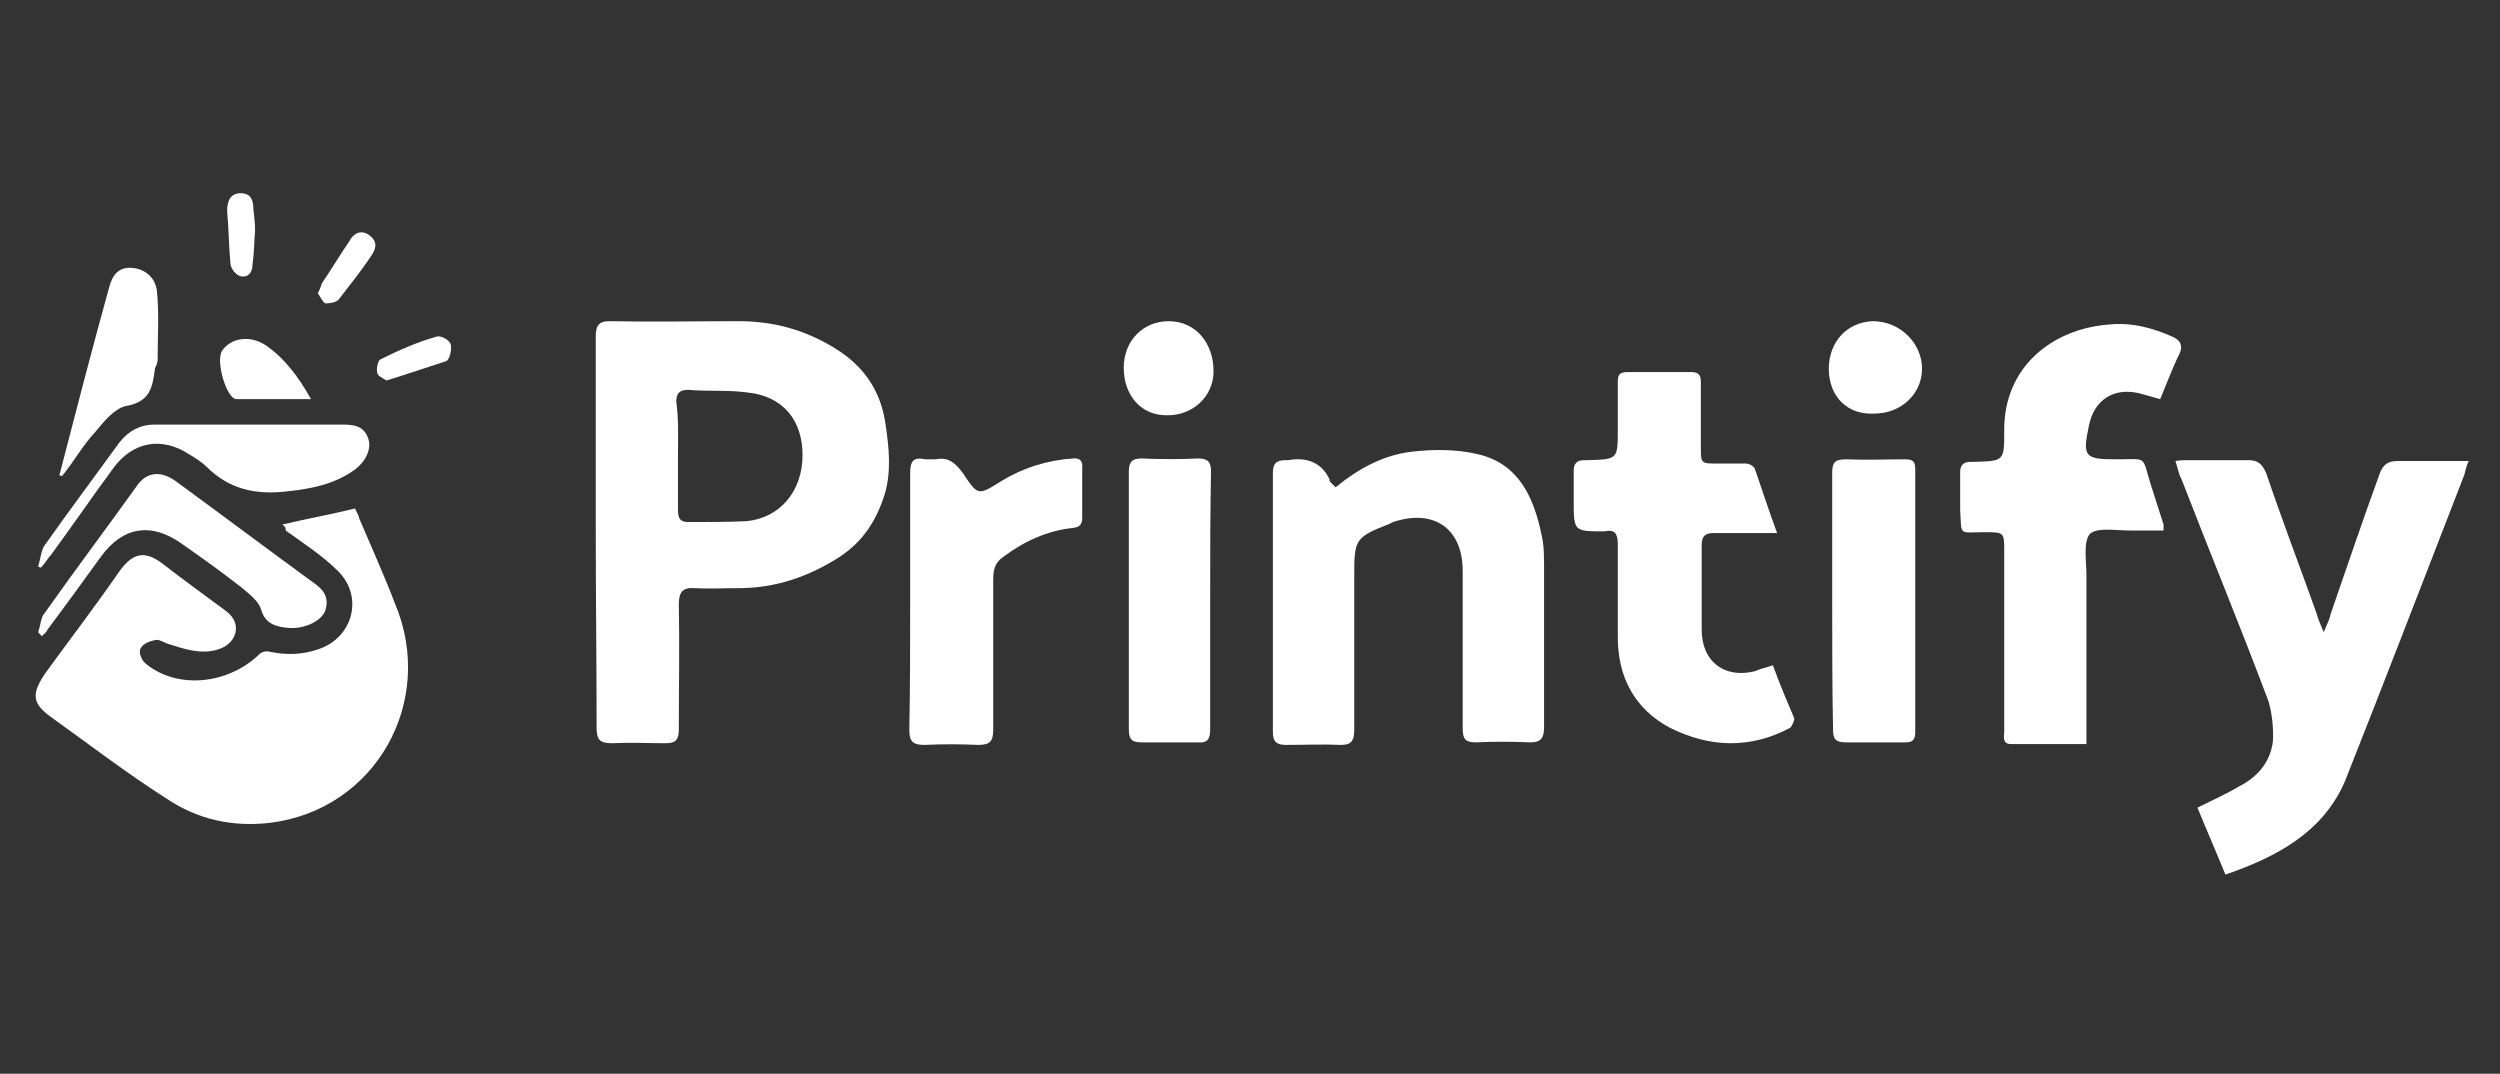
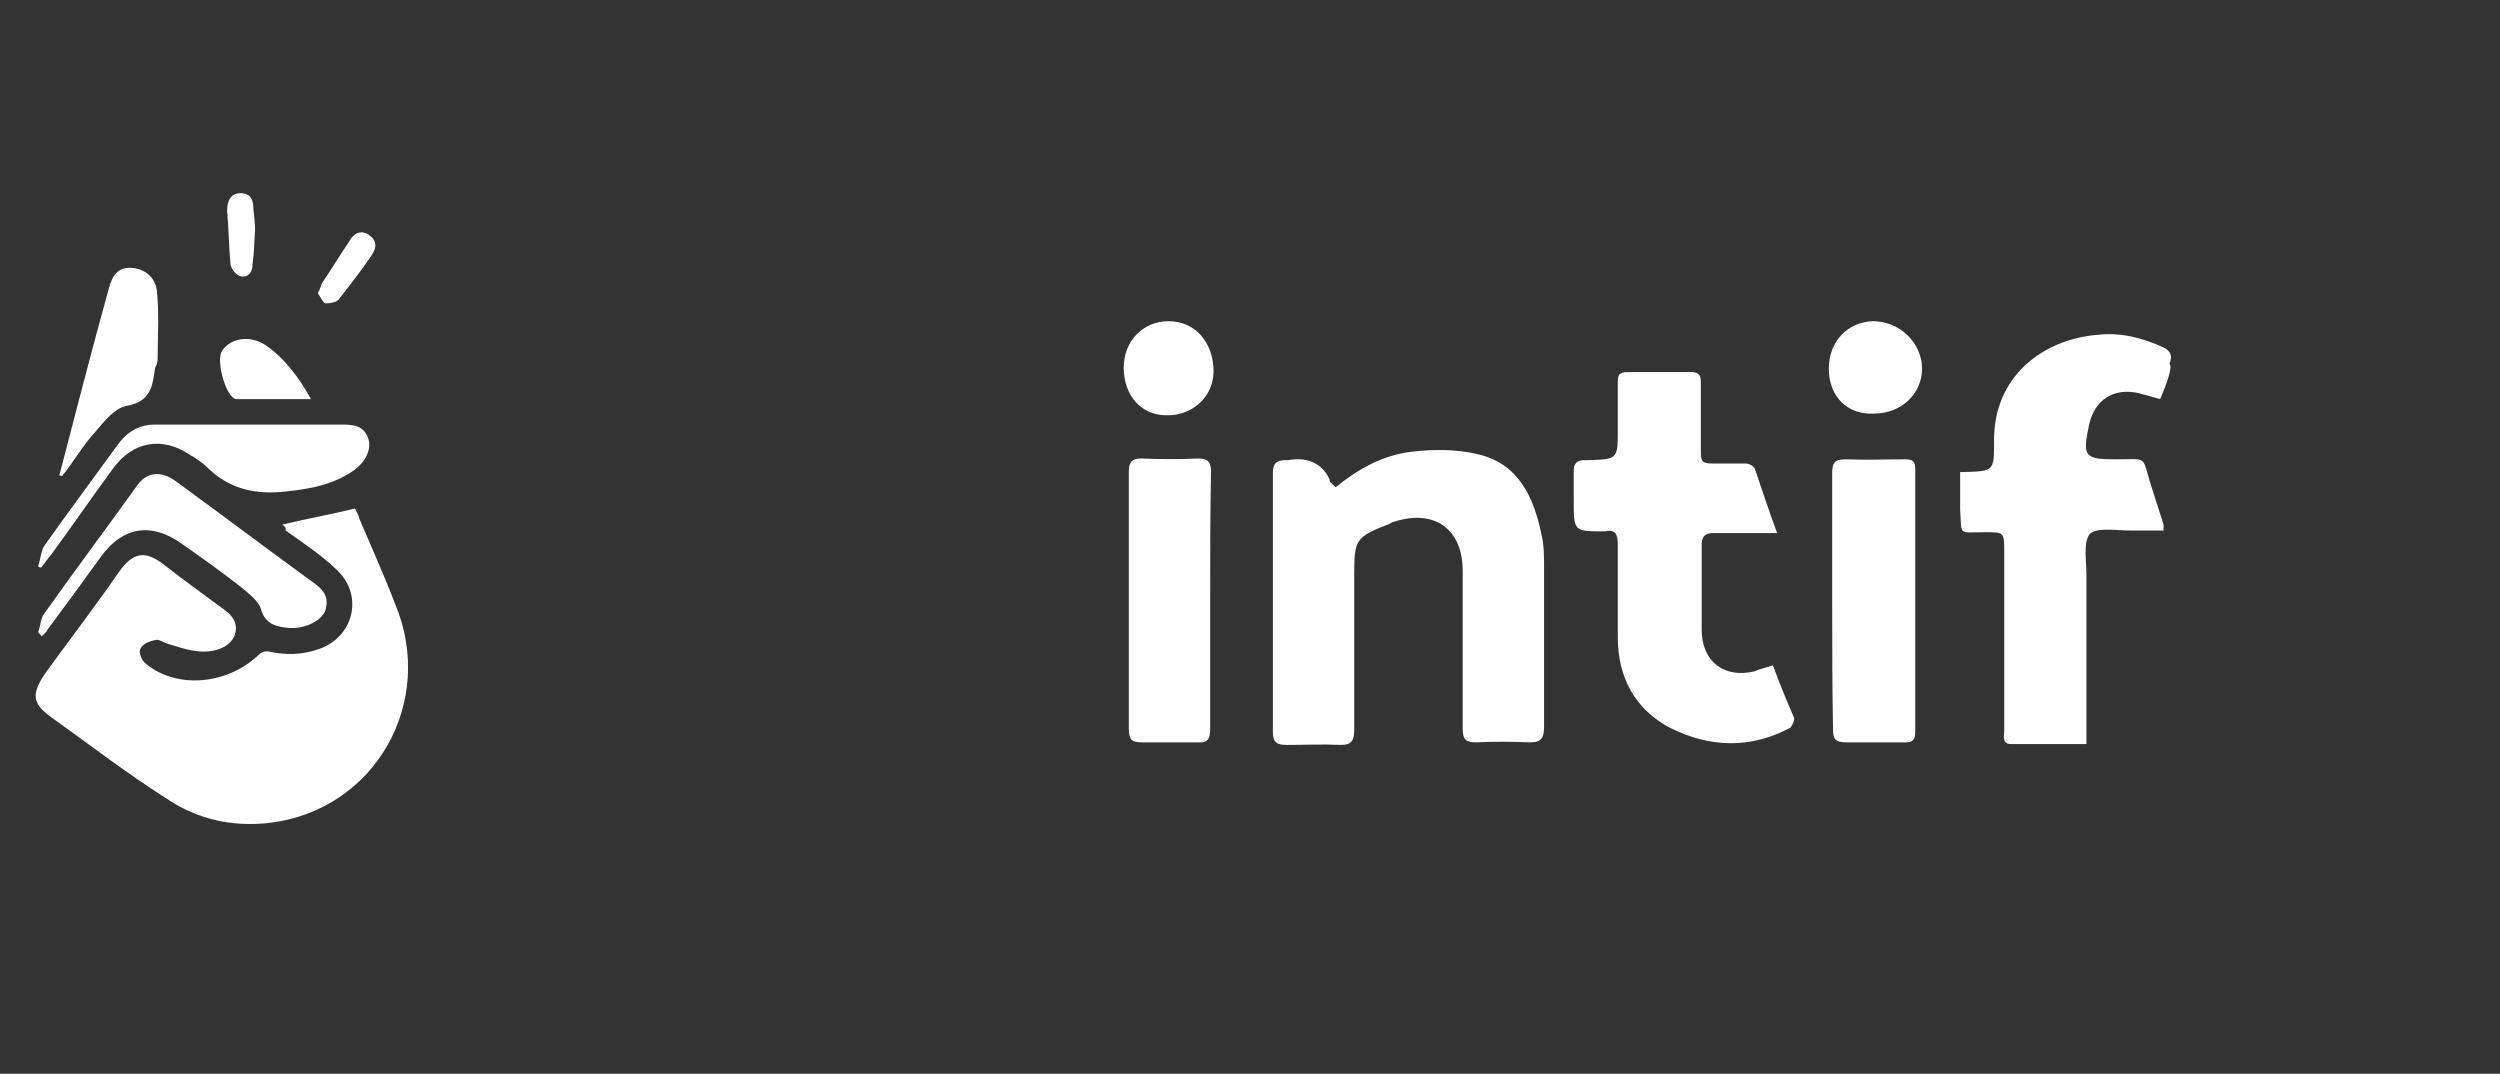
<svg xmlns="http://www.w3.org/2000/svg" version="1.1" id="Layer_1" x="0px" y="0px" viewBox="0 0 295 126.7" style="enable-background:new 0 0 295 126.7;" xml:space="preserve">
  <rect x="0" y="0" width="295" height="126.7" fill="#333333" stroke="none" />
  <style type="text/css">
	.st0{fill:#FFFFFF;}
</style>
  <g id="Voleh0_00000039837495352989461730000014374329313559885953_">
    <g>
      <g>
-         <path class="st0" d="M70.3,62.7c0-7.7,0-15.3,0-23c0-1.2,0.3-1.8,1.6-1.8c5.1,0.1,10.3,0,15.3,0c4.4,0,8.4,1.2,12.1,3.7     c3,2.1,4.7,4.9,5.2,8.5c0.4,2.7,0.7,5.5-0.1,8.2c-1,3.2-2.6,5.6-5.3,7.4c-3.6,2.3-7.5,3.7-11.9,3.7c-1.8,0-3.6,0.1-5.2,0     c-1.4-0.1-1.9,0.4-1.9,1.9c0.1,4.9,0,9.9,0,14.8c0,1.2-0.4,1.6-1.5,1.6c-2.2,0-4.4-0.1-6.4,0c-1.4,0-1.8-0.4-1.8-1.8     C70.4,78.2,70.3,70.5,70.3,62.7z M80,53.8c0,2.2,0,4.2,0,6.4c0,1,0.3,1.4,1.2,1.4c2.3,0,4.7,0,6.9-0.1c4-0.4,6.6-3.6,6.6-7.8     c0-4.1-2.3-7-6.6-7.4c-2.3-0.3-4.7-0.1-6.9-0.3c-1,0-1.4,0.4-1.4,1.4C80.1,49.6,80,51.6,80,53.8z" />
        <path class="st0" d="M33.3,61.9c2.9-0.7,5.8-1.2,8.6-1.9c0.1,0.3,0.4,0.7,0.5,1.2c1.4,3.3,2.9,6.6,4.2,10     c4.9,11.6-2.3,24.4-14.8,25.9c-4.4,0.5-8.5-0.4-12.2-2.9c-4.7-3-9-6.3-13.6-9.6c-2.2-1.6-2.3-2.7-0.7-5.1c2.9-4,5.9-7.9,8.8-12.1     c1.6-2.2,3-2.5,5.2-0.8c2.3,1.8,4.8,3.6,7.1,5.3c1,0.7,1.6,1.5,1.4,2.7c-0.3,1.2-1.2,1.8-2.3,2.1c-1.9,0.5-3.7-0.1-5.6-0.7     c-0.4-0.1-1-0.5-1.4-0.5c-0.7,0.1-1.6,0.4-1.9,1c-0.3,0.4,0.1,1.5,0.7,1.9c3.8,3,9.7,2.3,13.3-1.2c0.3-0.3,0.8-0.4,1.2-0.3     c1.9,0.4,3.8,0.4,5.8-0.3c4.1-1.4,5.3-6.2,2.3-9.2c-1.8-1.8-4.1-3.3-6.2-4.8C33.8,62.3,33.5,62,33.3,61.9z" />
-         <path class="st0" d="M262.6,103.2c-1.1-2.7-2.2-5.2-3.3-7.9c1.6-0.8,3.4-1.6,4.9-2.5c2.2-1.1,3.7-2.9,4-5.3     c0.1-1.5-0.1-3.3-0.5-4.7c-3.3-8.8-6.9-17.5-10.3-26.3c-0.3-0.5-0.4-1.2-0.7-2.1c0.5-0.1,1.1-0.1,1.5-0.1c2.3,0,4.7,0,7.1,0     c1.1,0,1.6,0.4,2.1,1.5c1.9,5.6,4,11.1,6,16.7c0.1,0.5,0.4,1.1,0.8,2.1c0.4-1,0.7-1.5,0.8-2.1c1.9-5.5,3.8-11.1,5.8-16.6     c0.4-1.1,1-1.5,2.1-1.5c2.7,0,5.3,0,8.4,0c-0.3,0.7-0.4,1.2-0.5,1.6c-4.7,12.1-9.3,24.1-14.1,36.2     C274.1,98.2,268.7,101.1,262.6,103.2z" />
        <path class="st0" d="M157.6,57.5c2.7-2.2,5.6-3.8,9-4.2c2.6-0.3,5.3-0.3,7.8,0.3c4.8,1.1,6.6,5.1,7.5,9.5     c0.3,1.2,0.3,2.6,0.3,3.8c0,6.3,0,12.6,0,18.9c0,1.2-0.3,1.8-1.6,1.8c-2.2-0.1-4.4-0.1-6.4,0c-1.2,0-1.6-0.3-1.6-1.6     c0-6.2,0-12.5,0-18.6c0-4.9-3.2-7.3-7.9-5.9c-0.3,0.1-0.4,0.1-0.7,0.3c-4.1,1.6-4.2,1.8-4.2,6.2c0,6,0,12.1,0,18.1     c0,1.4-0.4,1.8-1.6,1.8c-2.2-0.1-4.2,0-6.4,0c-1.1,0-1.6-0.3-1.6-1.5c0-10.1,0-20.4,0-30.6c0-1.1,0.4-1.5,1.5-1.5     c0.1,0,0.1,0,0.3,0c2.2-0.4,4,0.3,4.9,2.3C156.8,56.8,157.2,57.1,157.6,57.5z" />
-         <path class="st0" d="M254.9,47.1c-1-0.3-1.8-0.5-2.5-0.7c-3-0.7-5.3,0.8-5.9,3.8c-0.8,3.7-0.5,4,3.2,4c3.8,0,3-0.5,4.1,3     c0.5,1.5,1,3.2,1.5,4.7c0,0.1,0,0.3,0,0.7c-1.4,0-2.7,0-4,0c-1.6,0-3.8-0.4-4.7,0.4c-0.8,1-0.4,3.2-0.4,4.8c0,6,0,12.2,0,18.2     c0,0.5,0,1.1,0,1.8c-3,0-5.9,0-8.9,0c-1.1,0-0.8-1-0.8-1.5c0-7.1,0-14.1,0-21.2c0-2.3,0-2.3-2.3-2.3c-3.2,0-2.7,0.5-2.9-2.7     c0-1.5,0-2.9,0-4.4c0-0.8,0.4-1.2,1.2-1.2c0.1,0,0.3,0,0.4,0c3.6-0.1,3.6-0.1,3.6-3.6c-0.1-7.7,5.8-12.1,12.3-12.6     c2.7-0.3,5.3,0.4,7.7,1.5c0.8,0.4,1.1,1,0.7,1.9C256.4,43.3,255.7,45.2,254.9,47.1z" />
+         <path class="st0" d="M254.9,47.1c-1-0.3-1.8-0.5-2.5-0.7c-3-0.7-5.3,0.8-5.9,3.8c-0.8,3.7-0.5,4,3.2,4c3.8,0,3-0.5,4.1,3     c0.5,1.5,1,3.2,1.5,4.7c0,0.1,0,0.3,0,0.7c-1.4,0-2.7,0-4,0c-1.6,0-3.8-0.4-4.7,0.4c-0.8,1-0.4,3.2-0.4,4.8c0,6,0,12.2,0,18.2     c0,0.5,0,1.1,0,1.8c-3,0-5.9,0-8.9,0c-1.1,0-0.8-1-0.8-1.5c0-7.1,0-14.1,0-21.2c0-2.3,0-2.3-2.3-2.3c-3.2,0-2.7,0.5-2.9-2.7     c0-1.5,0-2.9,0-4.4c0.1,0,0.3,0,0.4,0c3.6-0.1,3.6-0.1,3.6-3.6c-0.1-7.7,5.8-12.1,12.3-12.6     c2.7-0.3,5.3,0.4,7.7,1.5c0.8,0.4,1.1,1,0.7,1.9C256.4,43.3,255.7,45.2,254.9,47.1z" />
        <path class="st0" d="M209.2,78.5c0.8,2.2,1.6,4.1,2.5,6.2c0.1,0.3-0.3,1.1-0.5,1.2c-4.7,2.5-9.5,2.3-14.1,0     c-4.2-2.2-6.2-6-6.2-10.7c0-3.7,0-7.4,0-11c0-1.1-0.3-1.8-1.5-1.5h-0.1c-3.6,0-3.6,0-3.6-3.6c0-1.2,0-2.5,0-3.6     c0-0.8,0.4-1.2,1.2-1.2c0.1,0,0.3,0,0.4,0c3.6-0.1,3.6-0.1,3.6-3.6c0-1.9,0-3.7,0-5.6c0-0.8,0.1-1.2,1.2-1.2c2.5,0,4.9,0,7.4,0     c1,0,1.2,0.4,1.2,1.2c0,2.6,0,5.1,0,7.7c0,1.9,0,1.9,2.1,1.9c1.1,0,2.1,0,3.2,0c0.4,0,1,0.3,1.1,0.7c0.8,2.3,1.6,4.8,2.6,7.5     c-1.4,0-2.3,0-3.4,0c-1.4,0-2.7,0-4.1,0c-1,0-1.4,0.4-1.4,1.4c0,3.3,0,6.6,0,10c0,3.8,2.7,5.8,6.3,4.9     C207.7,78.9,208.4,78.8,209.2,78.5z" />
-         <path class="st0" d="M107.4,70.9c0-5.1,0-10,0-15.1c0-1.4,0.4-1.9,1.8-1.6c0.4,0,0.8,0,1.2,0c1.5-0.3,2.3,0.4,3.2,1.6     c1.8,2.7,1.8,2.7,4.5,1c2.6-1.6,5.5-2.5,8.5-2.7c0.8-0.1,1.2,0.3,1.1,1.1c0,1.9,0,4,0,5.9c0,0.8-0.3,1.1-1.1,1.2     c-3,0.3-5.8,1.6-8.2,3.4c-1,0.7-1.2,1.5-1.2,2.7c0,5.9,0,11.8,0,17.7c0,1.4-0.4,1.8-1.8,1.8c-2.1-0.1-4.2-0.1-6.3,0     c-1.4,0-1.8-0.4-1.8-1.8C107.4,81,107.4,75.9,107.4,70.9z" />
        <path class="st0" d="M142.8,70.9c0,5.1,0,10.1,0,15.2c0,1.2-0.4,1.6-1.5,1.5c-2.2,0-4.4,0-6.6,0c-1.2,0-1.5-0.4-1.5-1.6     c0-10.1,0-20.1,0-30.3c0-1.1,0.3-1.6,1.5-1.6c2.2,0.1,4.5,0.1,6.7,0c1.1,0,1.5,0.4,1.5,1.5C142.8,60.8,142.8,65.9,142.8,70.9z" />
        <path class="st0" d="M216.2,70.9c0-5.1,0-10,0-15.1c0-1.2,0.3-1.6,1.6-1.6c2.3,0.1,4.7,0,7,0c1,0,1.2,0.3,1.2,1.2     c0,10.3,0,20.7,0,31c0,1-0.4,1.2-1.2,1.2c-2.3,0-4.7,0-7,0c-1.2,0-1.5-0.4-1.5-1.5C216.2,81.1,216.2,76,216.2,70.9z" />
        <path class="st0" d="M4.5,66.8c0.3-0.8,0.3-1.8,0.8-2.5c2.9-4.1,5.9-8.1,8.8-12.1c1.1-1.4,2.5-2.1,4.1-2.1c7.3,0,14.7,0,21.9,0     c1.4,0,2.7,0,3.3,1.5c0.5,1.2-0.1,2.7-1.5,3.8c-2.5,1.8-5.3,2.3-8.2,2.6c-3.6,0.4-6.7-0.3-9.3-2.9c-0.5-0.5-1.4-1.1-2.1-1.5     c-3.2-2.1-6.6-1.5-8.9,1.6c-2.5,3.4-4.9,6.9-7.4,10.3c-0.4,0.4-0.7,1-1.1,1.4C4.9,67,4.6,67,4.5,66.8z" />
        <path class="st0" d="M4.5,74.6c0.3-0.8,0.3-1.8,0.8-2.3c3.6-5.1,7.3-10,10.8-14.9c1.2-1.8,3-1.9,4.8-0.5     c5.2,3.8,10.4,7.7,15.6,11.5c1.1,0.8,2.5,1.6,1.9,3.6c-0.4,1.2-2.3,2.2-4.2,2.1c-1.5-0.1-2.9-0.4-3.4-2.2c-0.3-1-1.4-1.8-2.2-2.5     c-2.3-1.8-4.8-3.6-7.1-5.2c-3.6-2.6-7-2.1-9.6,1.5c-2.1,2.9-4.2,5.8-6.3,8.6c-0.1,0.3-0.4,0.5-0.7,0.8     C4.9,74.9,4.6,74.8,4.5,74.6z" />
        <path class="st0" d="M7,56.1c1.9-7.3,3.8-14.7,5.8-21.9c0.3-1.2,0.8-2.6,2.5-2.6c1.4,0,2.9,0.8,3.2,2.6c0.3,2.7,0.1,5.5,0.1,8.2     c0,0.3-0.1,0.7-0.3,1c-0.3,2.2-0.5,4-3.4,4.5c-1.4,0.3-2.6,1.8-3.6,3c-1.5,1.6-2.6,3.6-4,5.3C7.2,56.1,7.1,56.1,7,56.1z" />
        <path class="st0" d="M215.8,43.5c0-3.2,2.2-5.5,5.2-5.6c3.2,0,5.8,2.6,5.8,5.6s-2.5,5.3-5.6,5.3C218,49,215.8,46.8,215.8,43.5z" />
        <path class="st0" d="M132.6,43.4c0-3.2,2.3-5.5,5.3-5.5c3.2,0,5.3,2.6,5.3,5.9c0,3-2.5,5.3-5.6,5.2     C134.7,49,132.6,46.7,132.6,43.4z" />
        <path class="st0" d="M36.7,47.1c-3,0-5.9,0-8.6,0c-0.1,0-0.4,0-0.5-0.1c-1.1-0.7-2.1-4.5-1.4-5.6c1-1.5,3.2-1.9,5.1-0.7     C33.5,42.2,35.2,44.4,36.7,47.1z" />
-         <path class="st0" d="M45.6,44.9c-0.4-0.3-1.1-0.5-1.1-1c-0.1-0.4,0.1-1.4,0.4-1.5c2.2-1.1,4.5-2.1,6.7-2.7c0.4-0.1,1.5,0.4,1.6,1     s-0.1,1.6-0.5,1.9C50.5,43.3,48.2,44.1,45.6,44.9z" />
        <path class="st0" d="M30.1,27.2c-0.1,1.1-0.1,2.6-0.3,4c0,0.8-0.4,1.6-1.4,1.4c-0.5-0.1-1.1-0.8-1.2-1.4C27,29.1,27,27,26.8,24.9     c0-1.2,0.4-2.1,1.6-2.1s1.5,0.8,1.5,1.9C30,25.6,30.1,26.3,30.1,27.2z" />
        <path class="st0" d="M37.5,34.6c0.3-0.5,0.4-1,0.5-1.2c1.1-1.6,2.1-3.3,3.2-4.9c0.5-1,1.4-1.4,2.3-0.8c1,0.7,1,1.5,0.3,2.5     c-1.2,1.8-2.5,3.4-3.8,5.1c-0.3,0.4-1.1,0.5-1.6,0.5C38.1,35.7,37.8,35,37.5,34.6z" />
      </g>
    </g>
  </g>
</svg>